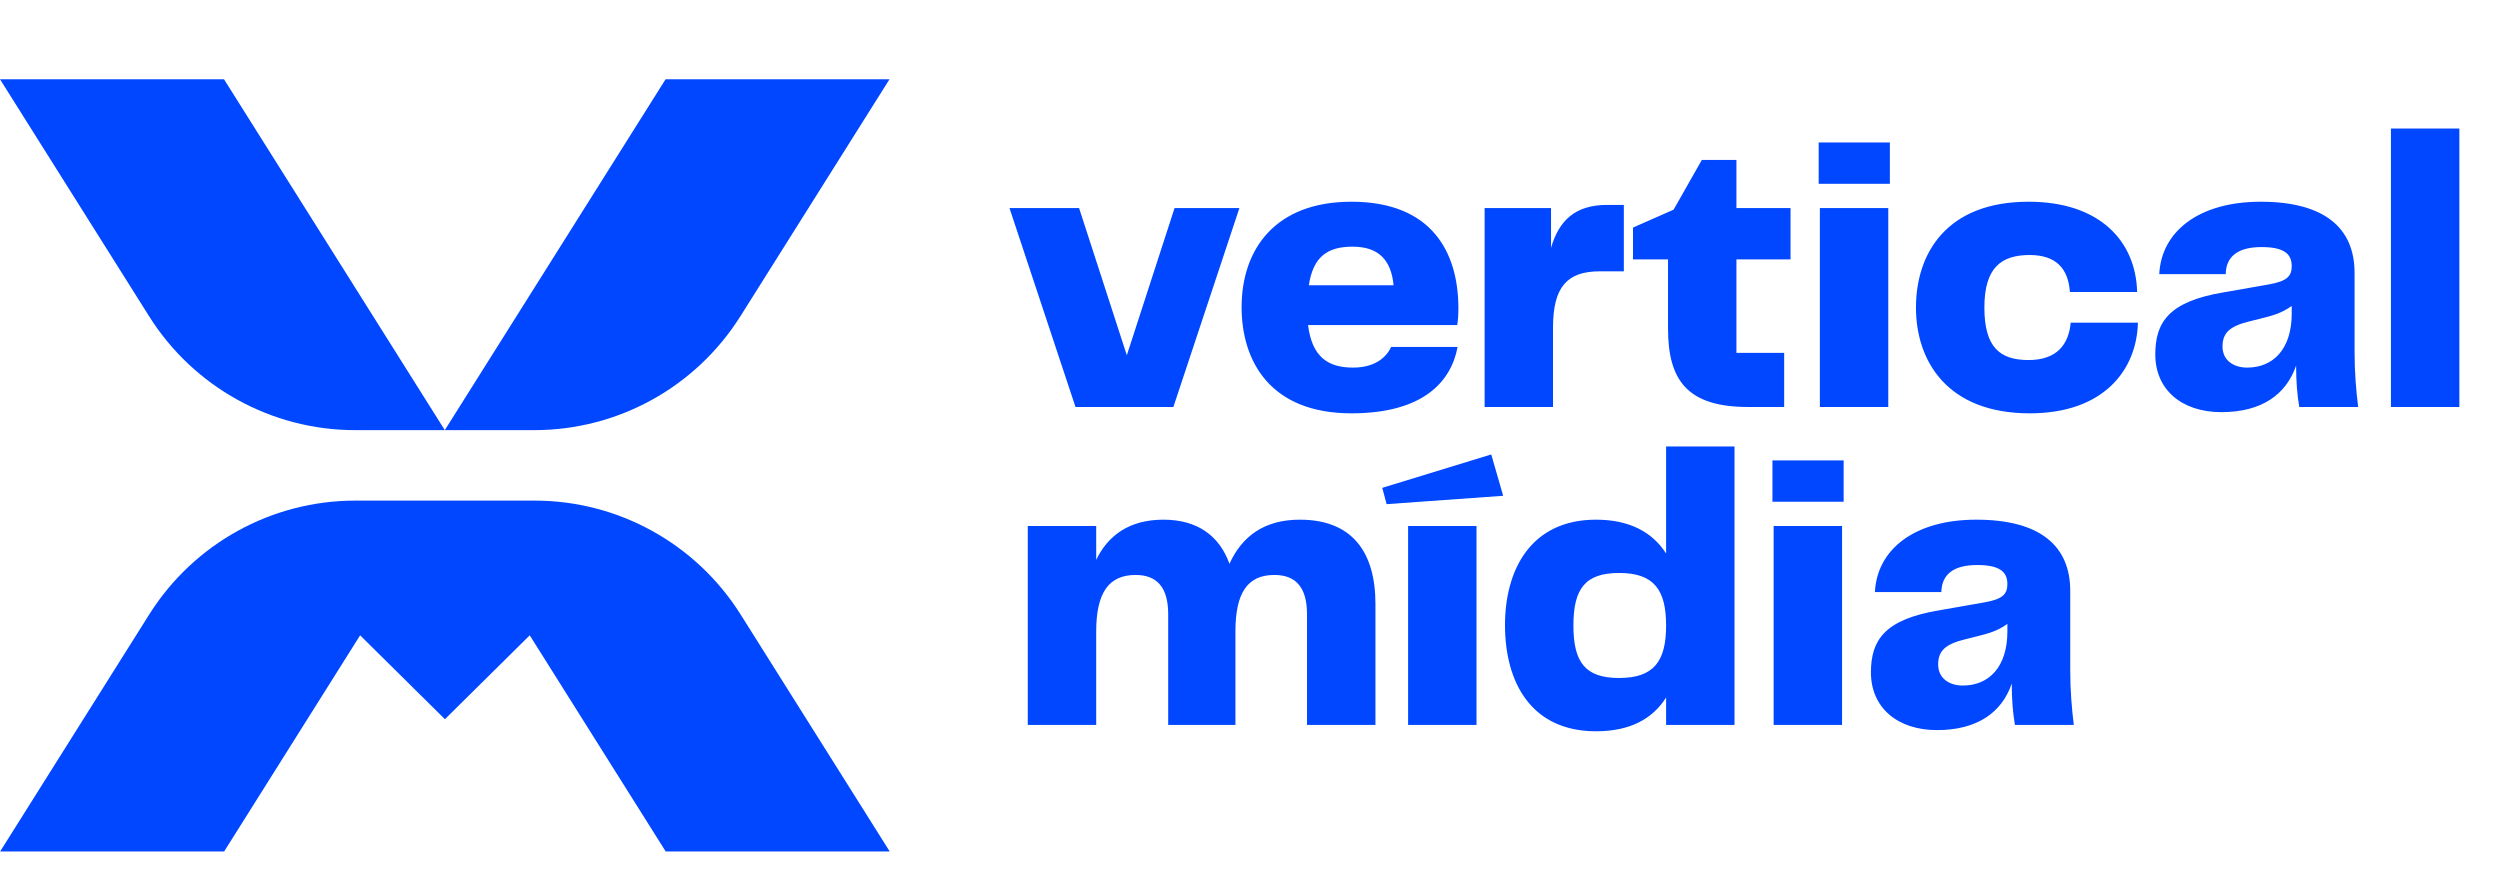
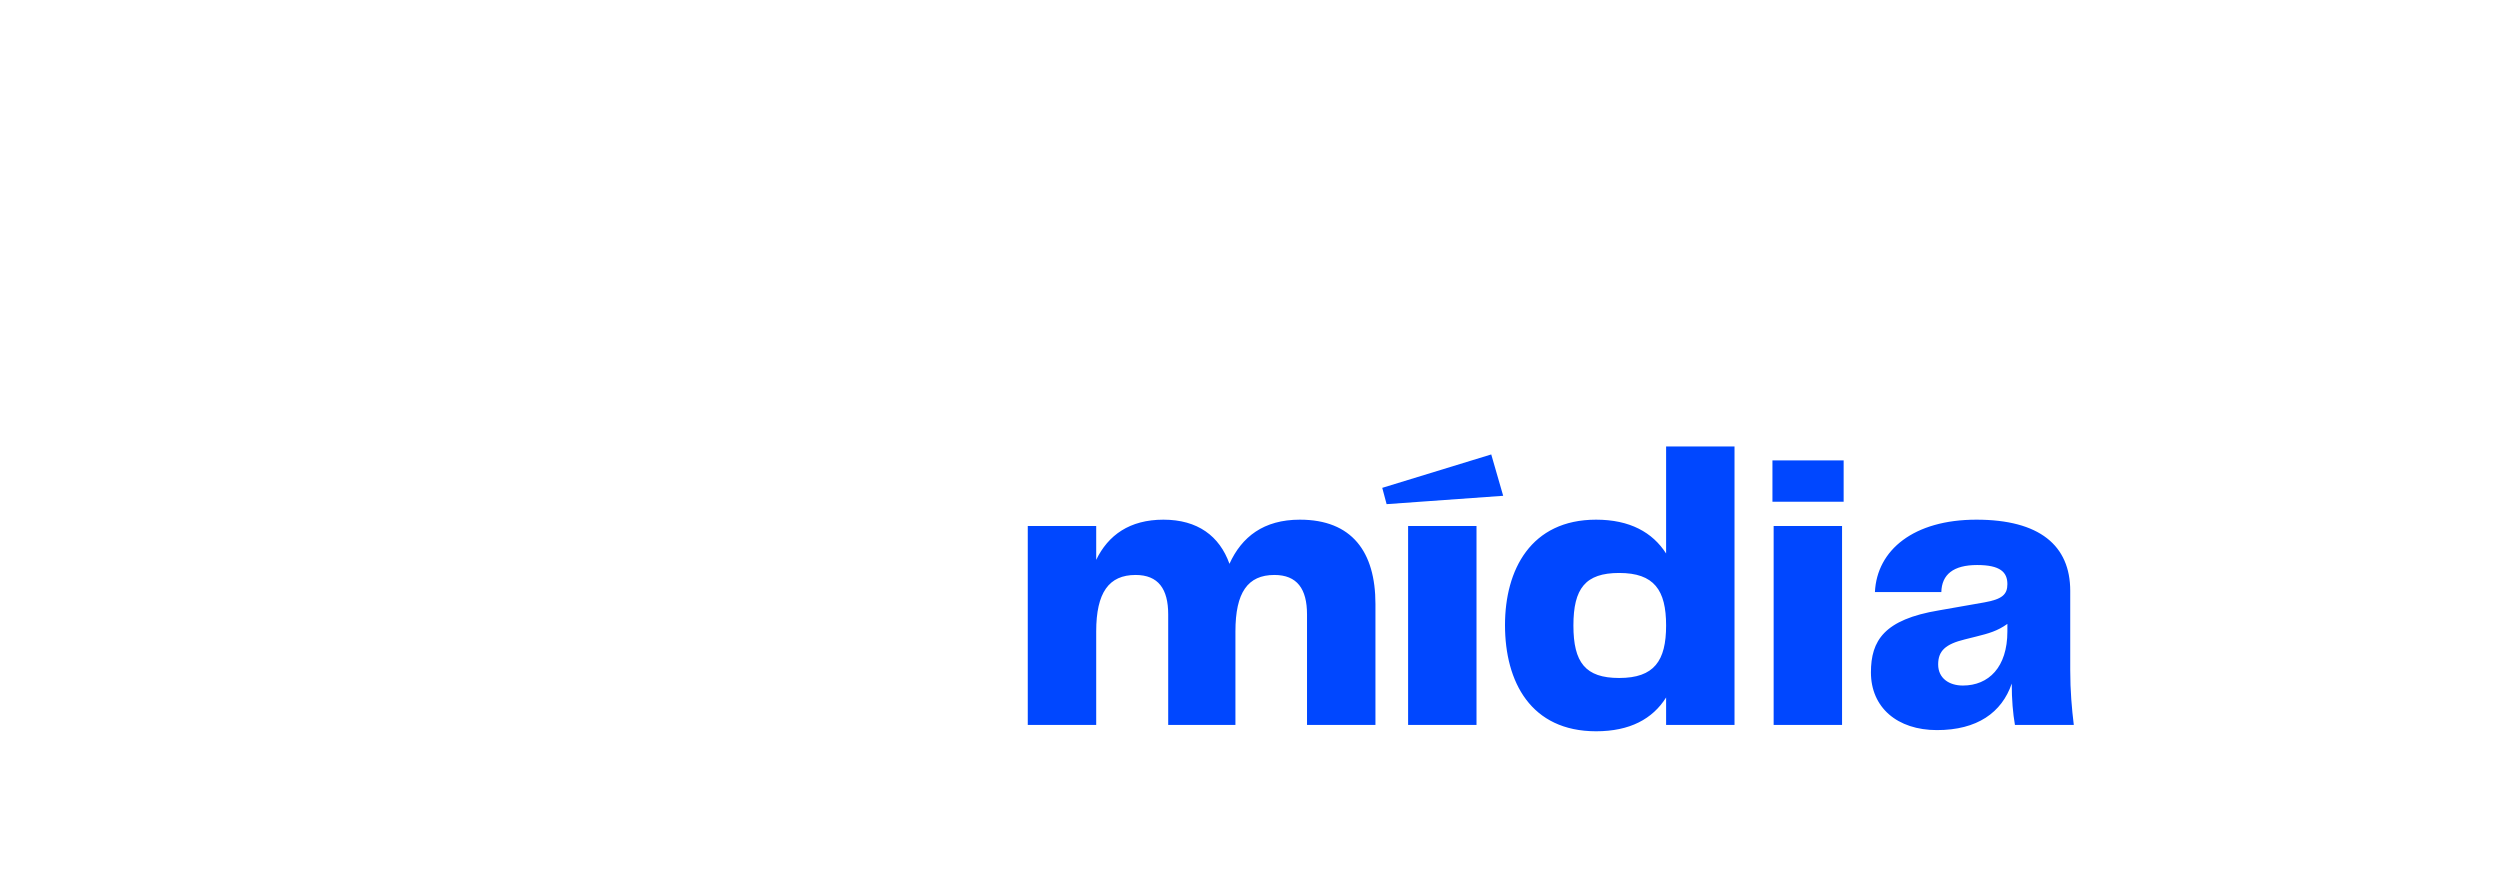
<svg xmlns="http://www.w3.org/2000/svg" width="129" height="45" viewBox="0 0 129 45" fill="none">
-   <path d="M52.089 10.737H55.681L58.144 18.332L60.607 10.737H63.953L60.546 21H55.496L52.089 10.737ZM69.732 21.328C65.565 21.328 64.067 18.66 64.067 15.848C64.067 12.872 65.791 10.409 69.732 10.409C73.919 10.409 75.253 13.057 75.253 15.91C75.253 16.238 75.233 16.546 75.192 16.772H67.495C67.7 18.414 68.521 18.968 69.814 18.968C70.861 18.968 71.497 18.516 71.784 17.901H75.212C74.884 19.666 73.468 21.328 69.732 21.328ZM67.536 14.719H71.908C71.784 13.426 71.148 12.728 69.793 12.728C68.5 12.728 67.761 13.241 67.536 14.719ZM76.606 21V10.737H80.033V12.79C80.444 11.373 81.285 10.573 82.928 10.573H83.79V14.001H82.538C80.855 14.001 80.136 14.822 80.136 16.895V21H76.606ZM90.195 21C87.055 21 86.07 19.604 86.07 16.956V13.385H84.263V11.743L86.357 10.819L87.814 8.254H89.6V10.737H92.392V13.385H89.6V18.209H92.063V21H90.195ZM93.905 21V10.737H97.435V21H93.905ZM93.844 9.485V7.351H97.517V9.485H93.844ZM98.864 15.869C98.864 13.098 100.424 10.409 104.673 10.409C108.408 10.409 110.215 12.502 110.276 15.068H106.807C106.725 13.857 106.089 13.159 104.734 13.159C103.257 13.159 102.394 13.816 102.394 15.869C102.394 17.921 103.195 18.578 104.673 18.578C106.13 18.578 106.746 17.777 106.848 16.649H110.317C110.256 19.091 108.552 21.328 104.734 21.328C100.486 21.328 98.864 18.64 98.864 15.869ZM114.62 21.267C112.568 21.267 111.213 20.097 111.213 18.291C111.213 16.649 111.89 15.561 114.723 15.089L117.063 14.678C117.986 14.514 118.253 14.268 118.253 13.734C118.253 13.118 117.884 12.749 116.693 12.749C115.462 12.749 114.866 13.241 114.846 14.145H111.418C111.521 11.969 113.43 10.409 116.652 10.409C119.916 10.409 121.496 11.743 121.496 14.083V18.168C121.496 19.255 121.578 20.159 121.681 21H118.643C118.54 20.405 118.479 19.707 118.479 18.865C117.966 20.364 116.693 21.267 114.62 21.267ZM114.682 17.88C114.682 18.599 115.256 18.968 115.954 18.968C117.288 18.968 118.253 18.024 118.253 16.177V15.787C117.74 16.156 117.288 16.279 116.632 16.443L116.057 16.587C115.051 16.833 114.682 17.182 114.682 17.88ZM123.372 21V6.632H126.903V21H123.372Z" fill="#0047FF" />
  <path d="M67.442 31.7C67.442 30.386 66.929 29.668 65.759 29.668C64.384 29.668 63.748 30.571 63.748 32.583V37.406H60.279V31.7C60.279 30.386 59.766 29.668 58.596 29.668C57.221 29.668 56.564 30.571 56.564 32.583V37.406H53.033V27.143H56.564V28.888C57.179 27.615 58.288 26.815 60.033 26.815C61.798 26.815 62.927 27.657 63.44 29.093C64.076 27.698 65.205 26.815 67.073 26.815C69.762 26.815 70.973 28.477 70.973 31.166V37.406H67.442V31.7ZM72.658 37.406V27.143H76.188V37.406H72.658ZM71.324 25.173L76.948 23.449L77.564 25.583L71.549 26.014L71.324 25.173ZM82.358 26.815C84.103 26.815 85.273 27.472 85.971 28.56V23.038H89.501V37.406H85.971V35.99C85.273 37.098 84.103 37.734 82.358 37.734C78.992 37.734 77.658 35.189 77.658 32.254C77.658 29.401 78.992 26.815 82.358 26.815ZM81.188 32.275C81.188 34.184 81.804 34.984 83.549 34.984C85.355 34.984 85.971 34.102 85.971 32.275C85.971 30.448 85.355 29.565 83.549 29.565C81.804 29.565 81.188 30.366 81.188 32.275ZM91.52 37.406V27.143H95.05V37.406H91.52ZM91.458 25.891V23.757H95.132V25.891H91.458ZM99.948 37.673C97.895 37.673 96.54 36.503 96.54 34.697C96.54 33.055 97.218 31.967 100.05 31.495L102.39 31.084C103.314 30.92 103.581 30.674 103.581 30.14C103.581 29.524 103.211 29.155 102.021 29.155C100.789 29.155 100.194 29.648 100.173 30.551H96.746C96.848 28.375 98.757 26.815 101.98 26.815C105.243 26.815 106.824 28.149 106.824 30.489V34.574C106.824 35.661 106.906 36.565 107.008 37.406H103.971C103.868 36.811 103.806 36.113 103.806 35.272C103.293 36.77 102.021 37.673 99.948 37.673ZM100.009 34.286C100.009 35.005 100.584 35.374 101.282 35.374C102.616 35.374 103.581 34.43 103.581 32.583V32.193C103.067 32.562 102.616 32.685 101.959 32.849L101.384 32.993C100.379 33.239 100.009 33.588 100.009 34.286Z" fill="#0047FF" />
-   <path d="M22.952 22.195L11.559 4.09H0L7.696 16.323C9.997 19.977 14.01 22.195 18.326 22.195H22.946H22.952Z" fill="#0047FF" />
-   <path d="M45.904 4.09H34.344L22.952 22.195H27.572C31.888 22.195 35.9 19.977 38.202 16.323L45.898 4.09H45.904Z" fill="#0047FF" />
-   <path d="M22.952 25.831H18.332C14.015 25.831 10.003 28.049 7.702 31.703L0.006 43.937H11.565L18.582 32.782L22.958 37.111L27.334 32.782L34.35 43.937H45.91L38.213 31.703C35.912 28.049 31.9 25.831 27.584 25.831H22.964H22.952Z" fill="#0047FF" />
</svg>